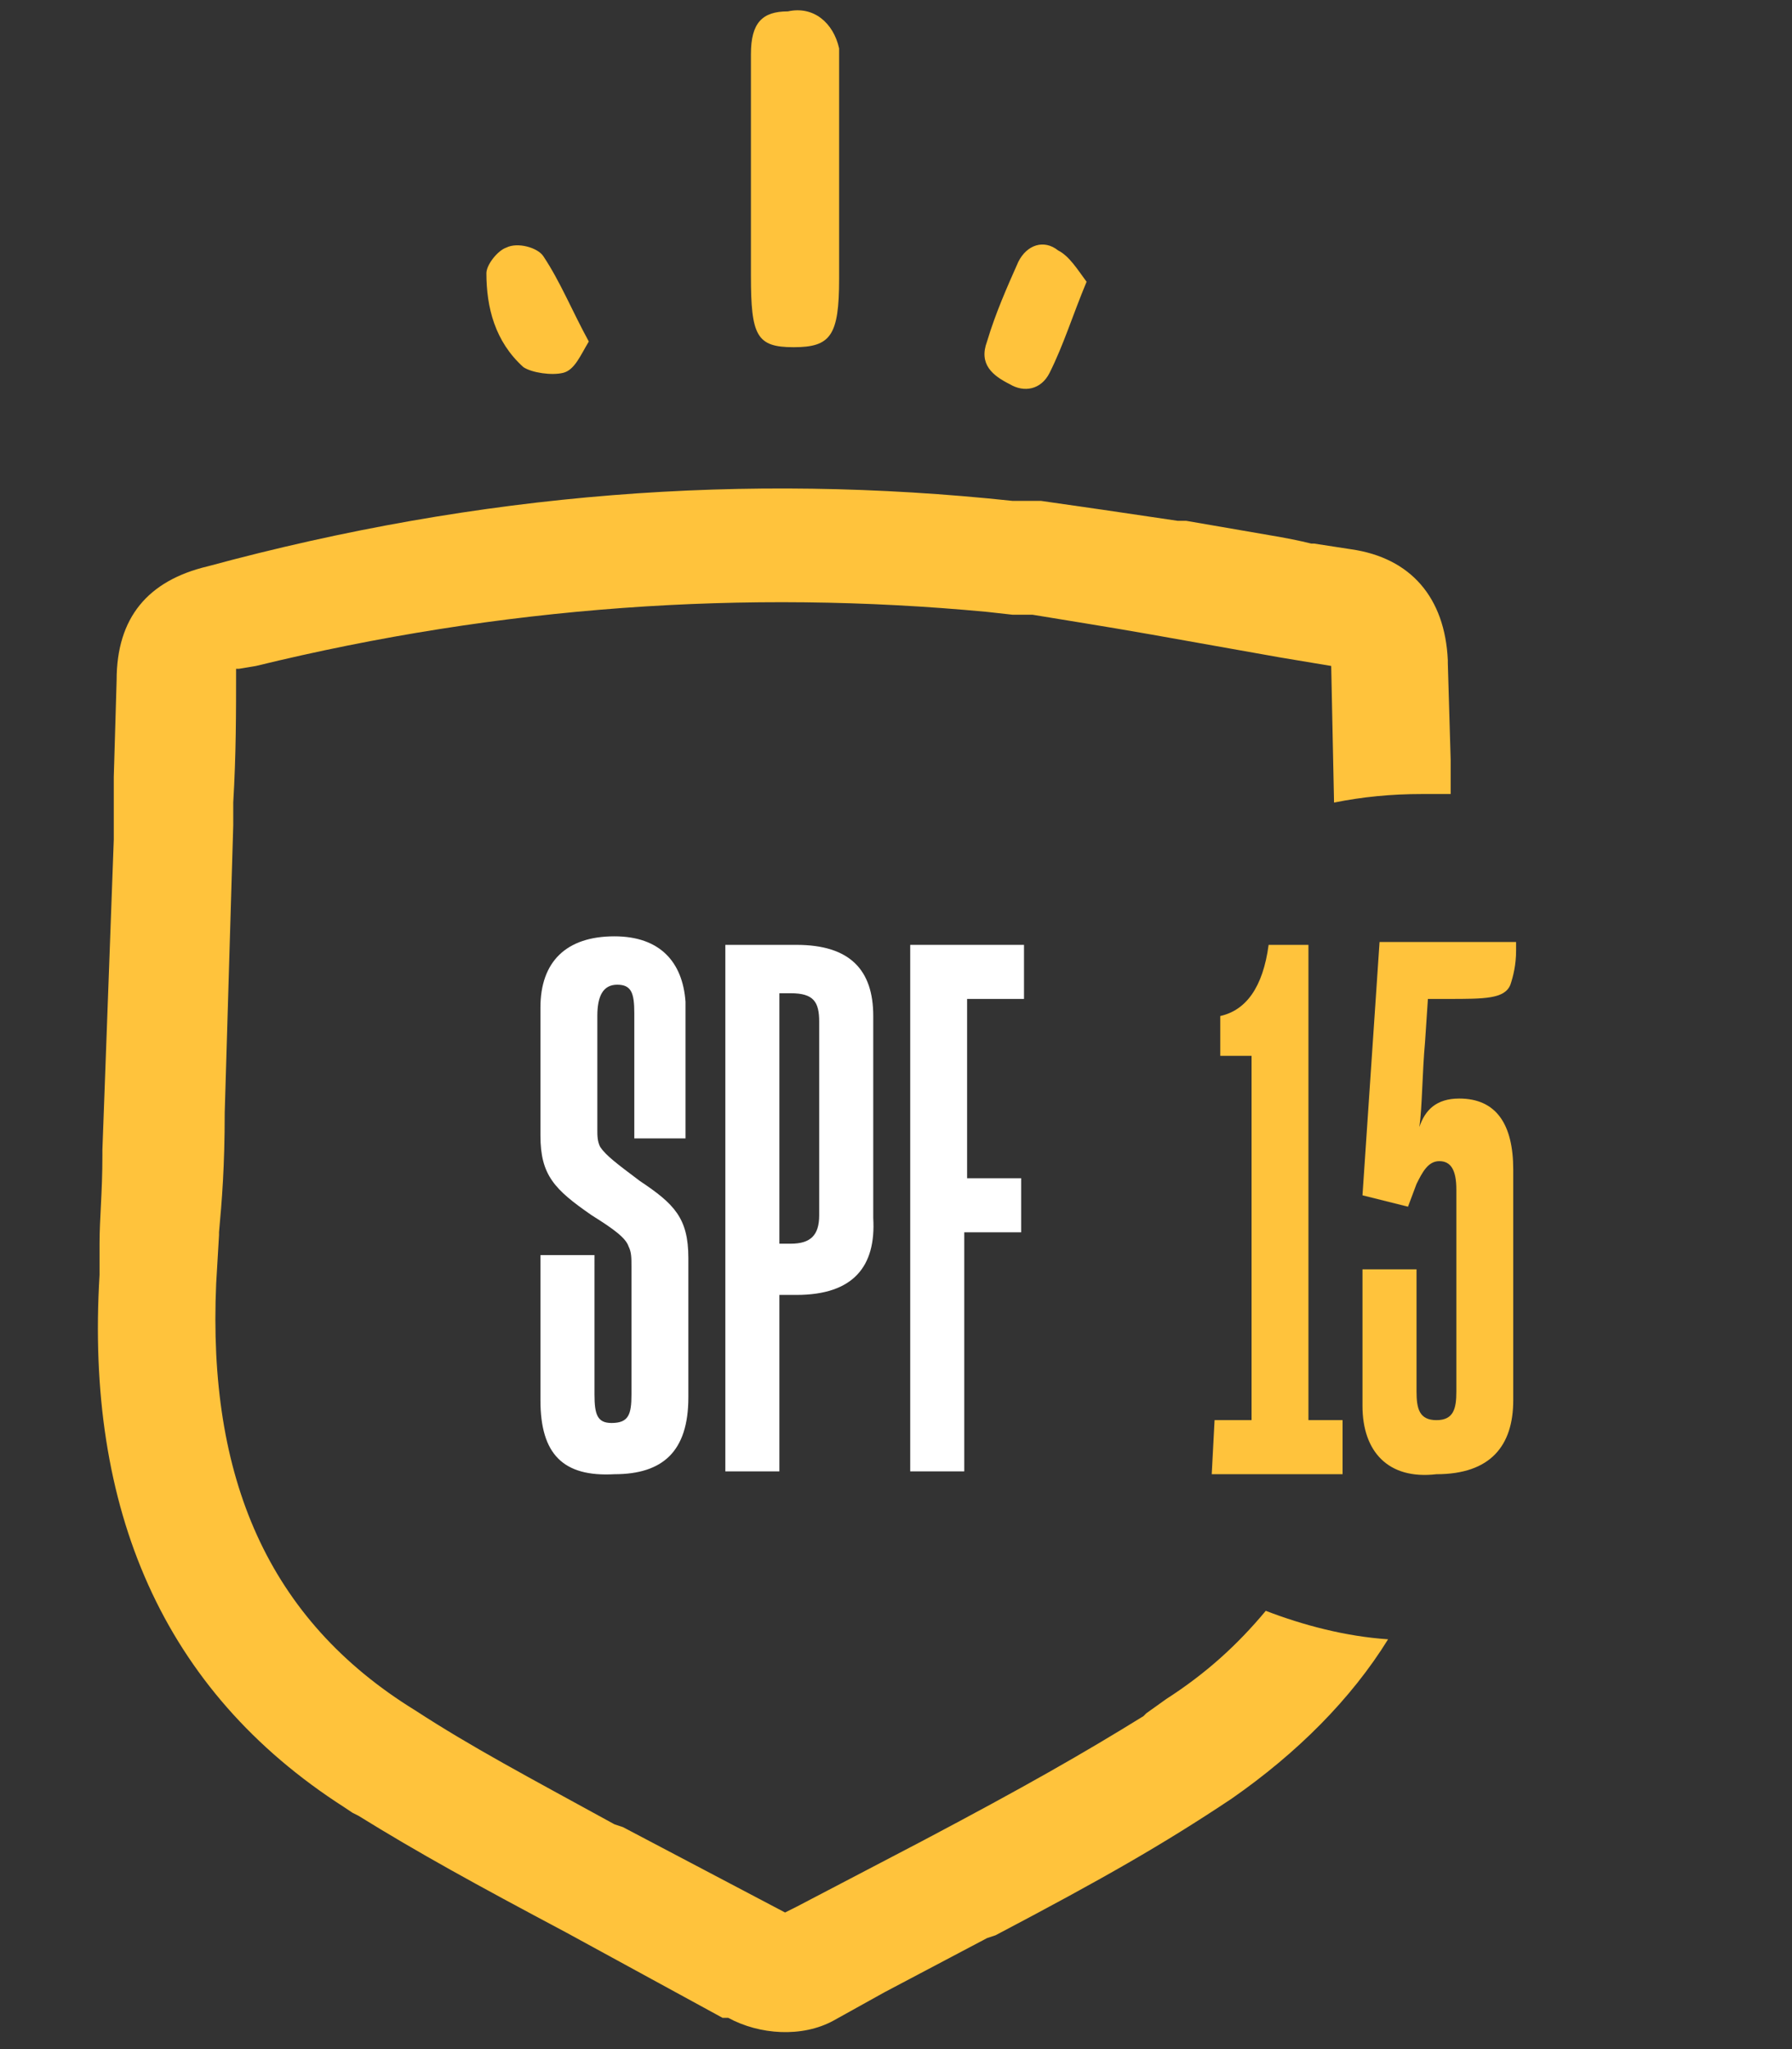
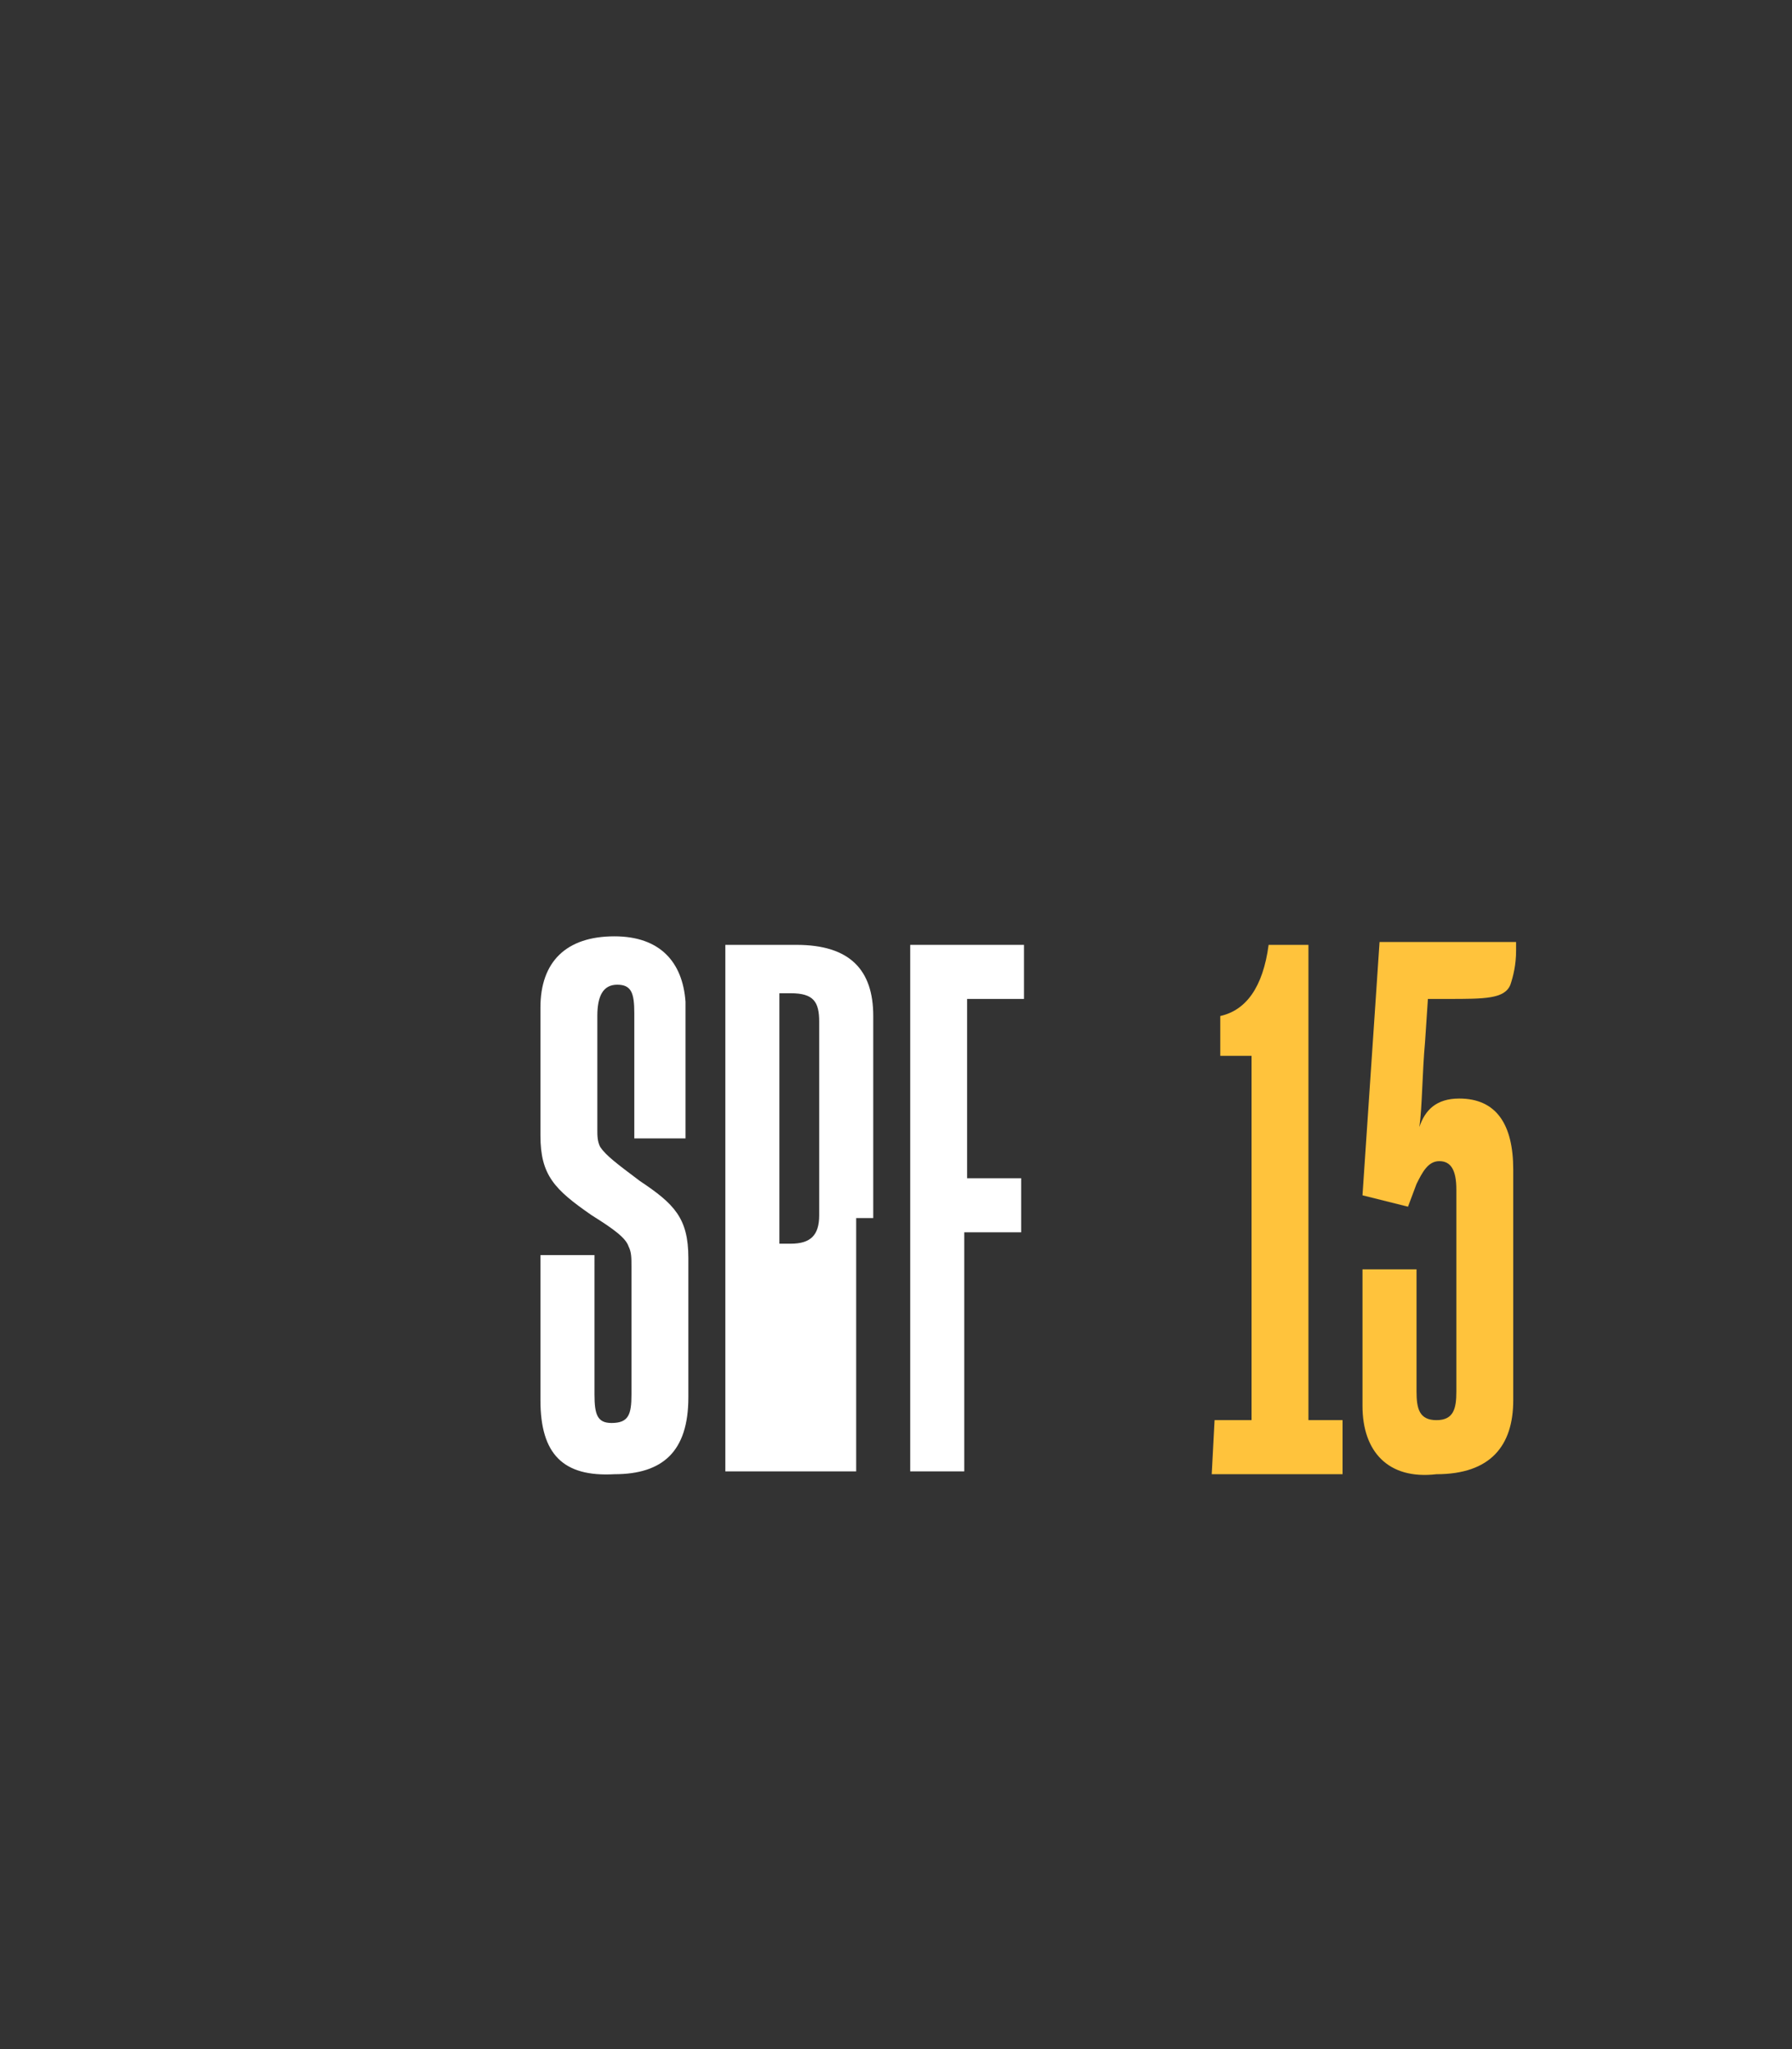
<svg xmlns="http://www.w3.org/2000/svg" version="1.1" id="Livello_1" x="0px" y="0px" viewBox="0 0 63 72" style="enable-background:new 0 0 63 72;" xml:space="preserve">
  <rect x="0" y="0" width="63" height="72" fill="#333333" stroke="none" />
  <style type="text/css">
	.st0{enable-background:new    ;}
	.st1{fill:#FFC33C;}
	.st2{fill:#FFFFFF;}
	.st3{fill-rule:evenodd;clip-rule:evenodd;fill:#FFC33C;}
</style>
  <desc>Created with Sketch.</desc>
  <g id="Layout">
    <g id="Desktop-Dark" transform="translate(-283, -3023)">
      <g id="Elements_x2F_Icon_x2F_Solar_x2F_Spf" transform="translate(260, 3021)">
        <g id="Group-15" transform="translate(53, 57)">
          <g id="Group-4" transform="translate(34.191, 0.416)">
            <g id="Elements_x2F_Icon_x2F_Solar_x2F_Number_x2F_30" transform="translate(0.809, 0.584)">
              <g class="st0">
                <path class="st1" d="M-22.3-6.1h1.3v-12.8h-1.1v-1.4c0.9-0.2,1.5-1,1.7-2.5h1.4v16.7h1.2v1.9h-4.6L-22.3-6.1L-22.3-6.1z" />
                <path class="st1" d="M-17.1-6.6v-4.8h1.9v4.3c0,0.6,0.1,1,0.7,1c0.6,0,0.7-0.4,0.7-1v-7.1c0-0.7-0.2-1-0.6-1         c-0.4,0-0.6,0.4-0.8,0.8l-0.3,0.8l-1.6-0.4l0.6-8.9h4.8v0.3c0,0.5-0.1,0.9-0.2,1.2c-0.2,0.5-0.9,0.5-2.2,0.5h-0.7l-0.1,1.5         c-0.1,1.1-0.1,2.3-0.2,3c0.2-0.6,0.6-1,1.4-1c1.3,0,1.9,0.9,1.9,2.5v8.1c0,1.6-0.8,2.6-2.7,2.6C-16.2-4-17.1-5-17.1-6.6z" />
              </g>
            </g>
          </g>
          <g class="st0">
            <path class="st2" d="M-11-5.8v-5.1h1.9V-6c0,0.7,0.1,1,0.6,1c0.6,0,0.7-0.3,0.7-1v-4.5c0-0.3,0-0.5-0.1-0.7       c-0.1-0.3-0.5-0.6-1.3-1.1c-1.3-0.9-1.8-1.4-1.8-2.8v-4.5c0-1.6,0.9-2.5,2.6-2.5c1.6,0,2.4,0.9,2.5,2.3v4.8h-1.8v-4.4       c0-0.7-0.1-1-0.6-1S-9-20-9-19.3v4c0,0.2,0,0.4,0.1,0.6c0.2,0.3,0.6,0.6,1.4,1.2c1.2,0.8,1.7,1.3,1.7,2.7v4.9       c0,1.9-0.9,2.7-2.6,2.7C-10.2-3.1-11-3.9-11-5.8z" />
-             <path class="st2" d="M-2.6-3.3h-1.9v-18.5H-2c1.9,0,2.7,0.9,2.7,2.5v7.1C0.8-10.5,0-9.5-2-9.5h-0.6V-3.3z M-2.6-11.3h0.4       c0.7,0,1-0.3,1-1v-6.8c0-0.7-0.2-1-1-1h-0.4V-11.3z" />
+             <path class="st2" d="M-2.6-3.3h-1.9v-18.5H-2c1.9,0,2.7,0.9,2.7,2.5v7.1h-0.6V-3.3z M-2.6-11.3h0.4       c0.7,0,1-0.3,1-1v-6.8c0-0.7-0.2-1-1-1h-0.4V-11.3z" />
            <path class="st2" d="M3.9-3.3H2v-18.5h4v1.9h-2v6.3h1.9v1.9H3.9V-3.3z" />
          </g>
        </g>
-         <path id="Combined-Shape" class="st3" d="M58.6,19.6l0.5,0l0.5,0c1.4,0.2,2.8,0.4,4.8,0.7l0.3,0l2.9,0.5c0.6,0.1,1.1,0.2,1.5,0.3     l0.1,0l1.3,0.2c2.1,0.3,3.3,1.7,3.4,3.9v0.1l0.1,3.4l0,1.2c-0.3,0-0.6,0-1,0c-1.1,0-2.1,0.1-3.1,0.3l-0.1-4.8l-1.8-0.3l-4.5-0.8     c-1.7-0.3-3-0.5-4.2-0.7l-0.2,0l-0.5,0l-0.9-0.1c-8.5-0.8-17.1-0.2-25.7,1.9l-0.6,0.1l-0.1,0v0c0,1.6,0,3-0.1,4.7V31l-0.3,10.1     c0,1.9-0.1,3.1-0.2,4.2v0.1l-0.1,1.7c-0.3,6.8,1.8,11.8,7,15c2,1.3,3.9,2.3,7,4l0.3,0.1l5.7,3l0.4-0.2l4.4-2.3     c3.6-1.9,5.7-3.1,7.8-4.4l0.1-0.1l0.7-0.5c1.4-0.9,2.5-1.9,3.5-3.1c1.3,0.5,2.8,0.9,4.3,1c-1.3,2.1-3.2,4-5.5,5.6     c-2.4,1.6-4.5,2.8-8.3,4.8l-0.3,0.1l-3.6,1.9l-1.8,1c-1.1,0.6-2.6,0.5-3.7-0.1l-0.1,0l0,0l-0.1,0l-5.5-3     c-3.2-1.7-5.2-2.8-7.3-4.1l-0.2-0.1l-0.3-0.2C28.7,61.4,26,55,26.5,46.8v-0.3l0-0.8c0-0.9,0.1-1.8,0.1-3.1v-0.2l0.4-10.9     c0-0.7,0-1.3,0-1.9v-0.3l0.1-3.4c0-2.2,1.1-3.5,3.2-4C39.9,19.3,49.2,18.6,58.6,19.6z M60.2,10.8c0.4,0.2,0.7,0.7,1,1.1     c-0.5,1.2-0.8,2.2-1.3,3.2c-0.3,0.6-0.9,0.7-1.4,0.4c-0.6-0.3-1.1-0.7-0.8-1.5c0.3-1,0.7-1.9,1.1-2.8     C59.1,10.6,59.7,10.4,60.2,10.8z M42.1,11c0.6,0.9,1,1.9,1.6,3c-0.3,0.5-0.5,1-0.9,1.1c-0.4,0.1-1.1,0-1.4-0.2     c-1-0.9-1.3-2.1-1.3-3.3c0-0.3,0.4-0.8,0.7-0.9C41.2,10.5,41.9,10.7,42.1,11z M52.5,3.7c0,0.4,0,0.9,0,1.3c0,2.2,0,4.5,0,6.8     c0,2-0.3,2.4-1.6,2.4c-1.3,0-1.5-0.4-1.5-2.5c0-0.6,0-1.3,0-1.9c0-0.6,0-1.1,0-1.7l0,0c0-1.4,0-2.8,0-4.2c0-1.1,0.4-1.5,1.3-1.5     C51.6,2.2,52.3,2.8,52.5,3.7z" />
      </g>
    </g>
  </g>
</svg>